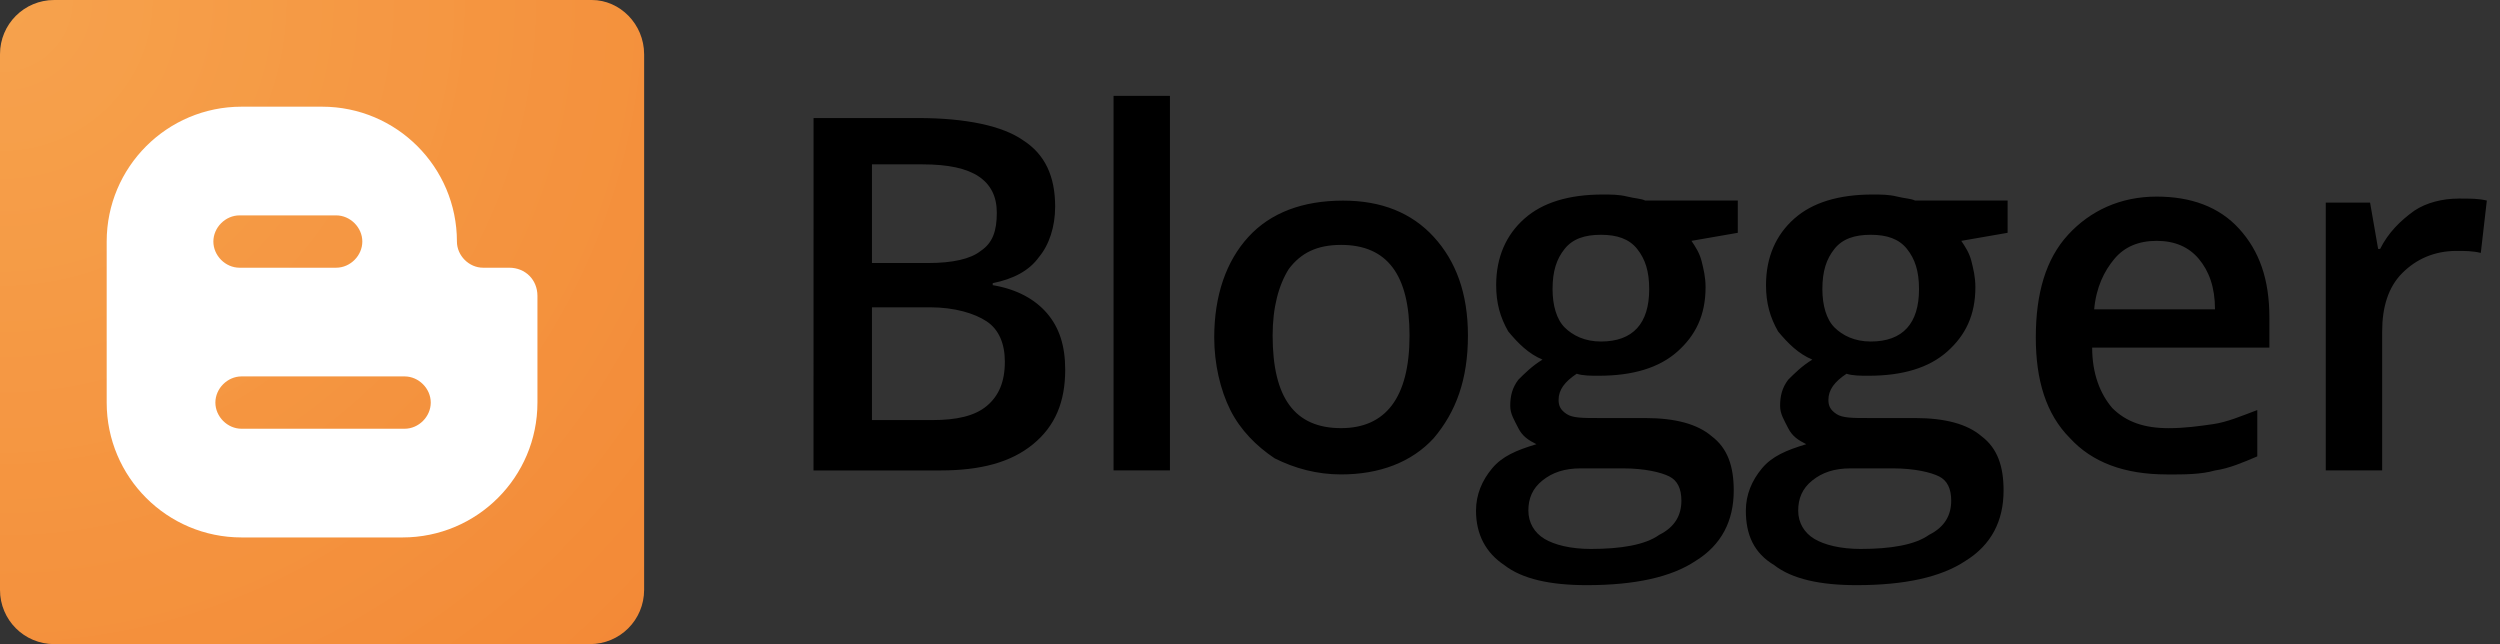
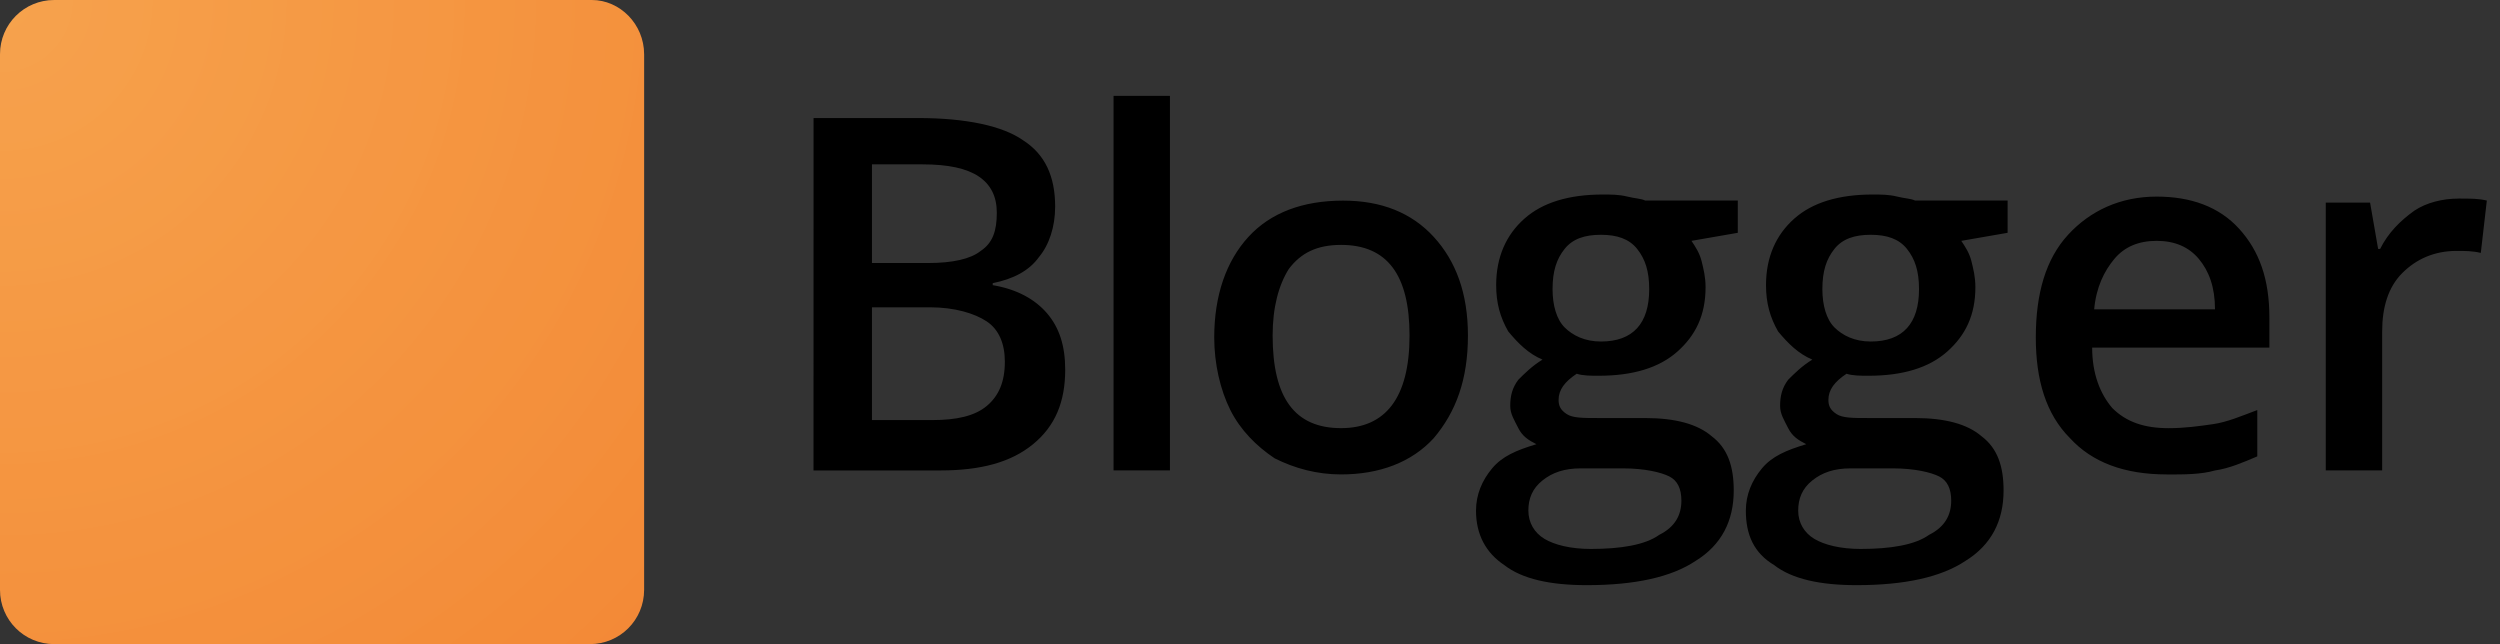
<svg xmlns="http://www.w3.org/2000/svg" xmlns:ns1="http://sodipodi.sourceforge.net/DTD/sodipodi-0.dtd" xmlns:ns2="http://www.inkscape.org/namespaces/inkscape" id="svg22" version="1.1" viewBox="0 0 97 25" ns1:docname="blogger-Full.svg" width="97" height="25" ns2:version="0.92.3 (2405546, 2018-03-11)">
  <rect x="0" y="0" width="97" height="25" fill="#333333" stroke="none" />
  <ns1:namedview pagecolor="#ffffff" bordercolor="#666666" borderopacity="1" objecttolerance="10" gridtolerance="10" guidetolerance="10" ns2:pageopacity="0" ns2:pageshadow="2" ns2:window-width="3840" ns2:window-height="1993" id="namedview16" showgrid="false" ns2:zoom="14.868377" ns2:cx="80.214645" ns2:cy="10.230077" ns2:window-x="-13" ns2:window-y="-13" ns2:window-maximized="1" ns2:current-layer="svg22" />
  <defs id="defs26">
    <radialGradient id="gradientone" cx="0.083" cy="0" r="44.988" gradientUnits="userSpaceOnUse">
      <stop offset="0" stop-color="#F59839" id="stop4" />
      <stop offset="1" stop-color="#F38936" id="stop6" />
    </radialGradient>
    <radialGradient id="gradienttwo" cx="0.067" cy="0.033" r="45.159" gradientUnits="userSpaceOnUse">
      <stop offset="0" stop-color="#FFF" stop-opacity=".1" id="stop13" />
      <stop offset="1" stop-color="#FFF" stop-opacity="0" id="stop15" />
    </radialGradient>
  </defs>
  <g id="B_4_" transform="scale(0.781)">
    <g id="XMLID_462_">
      <radialGradient id="radialGradient888" cx="0.083" cy="0" r="44.988" gradientUnits="userSpaceOnUse">
        <stop offset="0" stop-color="#F59839" id="stop884" />
        <stop offset="1" stop-color="#F38936" id="stop886" />
      </radialGradient>
      <path id="XMLID_475_" class="st0" d="M 32,29.3 C 32,30.8 30.8,32 29.3,32 H 2.7 C 1.2,32 0,30.8 0,29.3 V 2.7 C 0,1.2 1.2,0 2.7,0 H 29.4 C 30.8,0 32,1.2 32,2.7 Z" ns2:connector-curvature="0" style="fill:url(#gradientone)" />
      <g id="XMLID_464_">
        <g id="XMLID_465_">
-           <path id="XMLID_466_" class="st1" d="M 25.3,13.3 H 24 c -0.7,0 -1.3,-0.6 -1.3,-1.3 0,-3.7 -3,-6.7 -6.7,-6.7 h -4 c -3.7,0 -6.7,3 -6.7,6.7 v 8 c 0,3.7 3,6.7 6.7,6.7 h 8 c 3.7,0 6.7,-3 6.7,-6.7 v -5.3 c 0,-0.8 -0.6,-1.4 -1.4,-1.4 z M 11.9,10.7 h 4.8 c 0.7,0 1.3,0.6 1.3,1.3 0,0.7 -0.6,1.3 -1.3,1.3 h -4.8 c -0.7,0 -1.3,-0.6 -1.3,-1.3 0,-0.7 0.6,-1.3 1.3,-1.3 z m 8.2,10.6 H 12 c -0.7,0 -1.3,-0.6 -1.3,-1.3 0,-0.7 0.6,-1.3 1.3,-1.3 h 8.1 c 0.7,0 1.3,0.6 1.3,1.3 0,0.7 -0.6,1.3 -1.3,1.3 z" ns2:connector-curvature="0" style="fill:#ffffff" />
-         </g>
+           </g>
      </g>
      <radialGradient id="radialGradient898" cx="0.067" cy="0.033" r="45.159" gradientUnits="userSpaceOnUse">
        <stop offset="0" stop-color="#FFF" stop-opacity=".1" id="stop894" />
        <stop offset="1" stop-color="#FFF" stop-opacity="0" id="stop896" />
      </radialGradient>
      <path id="XMLID_463_" class="st2" d="M 32,29.3 C 32,30.8 30.8,32 29.3,32 H 2.7 C 1.2,32 0,30.8 0,29.3 V 2.7 C 0,1.2 1.2,0 2.7,0 H 29.4 C 30.8,0 32,1.2 32,2.7 Z" ns2:connector-curvature="0" style="fill:url(#gradienttwo)" />
    </g>
  </g>
  <path ns2:connector-curvature="0" d="m 31.566,4.58 h 4.062 c 1.875,0 3.281,0.312 4.062,0.859 0.859,0.547 1.25,1.406 1.25,2.578 0,0.781 -0.234,1.484 -0.625,1.953 -0.391,0.547 -1.016,0.859 -1.797,1.016 v 0.078 c 0.937,0.156 1.641,0.547 2.109,1.094 0.469,0.547 0.703,1.25 0.703,2.188 0,1.25 -0.391,2.188 -1.25,2.891 -0.859,0.703 -2.031,1.016 -3.594,1.016 h -4.922 z m 2.266,5.625 h 2.188 c 0.938,0 1.641,-0.156 2.031,-0.469 0.469,-0.312 0.625,-0.781 0.625,-1.484 0,-0.625 -0.234,-1.094 -0.703,-1.406 -0.469,-0.312 -1.172,-0.469 -2.188,-0.469 H 33.832 Z m 0,1.797 v 4.297 h 2.344 c 0.937,0 1.641,-0.156 2.109,-0.547 0.469,-0.391 0.703,-0.938 0.703,-1.719 0,-0.703 -0.234,-1.25 -0.703,-1.562 -0.469,-0.313 -1.25,-0.547 -2.188,-0.547 H 33.832 Z m 11.562,6.25 h -2.188 V 3.72 h 2.188 z m 11.562,-5.234 c 0,1.719 -0.469,2.969 -1.328,3.984 -0.859,0.938 -2.109,1.406 -3.594,1.406 -0.937,0 -1.797,-0.234 -2.578,-0.625 -0.703,-0.469 -1.328,-1.094 -1.719,-1.875 -0.391,-0.781 -0.625,-1.797 -0.625,-2.812 0,-1.641 0.469,-2.969 1.328,-3.906 0.859,-0.938 2.109,-1.406 3.672,-1.406 1.484,0 2.656,0.469 3.516,1.406 0.859,0.938 1.328,2.187 1.328,3.828 z m -7.578,0 c 0,2.422 0.859,3.594 2.656,3.594 1.719,0 2.656,-1.172 2.656,-3.594 0,-2.344 -0.859,-3.516 -2.656,-3.516 -0.937,0 -1.562,0.312 -2.031,0.938 -0.391,0.625 -0.625,1.484 -0.625,2.578 z M 67.426,7.861 v 1.172 l -1.797,0.312 c 0.156,0.234 0.312,0.469 0.391,0.781 0.078,0.312 0.156,0.625 0.156,1.016 0,1.094 -0.391,1.875 -1.094,2.5 -0.703,0.625 -1.719,0.937 -3.047,0.937 -0.313,0 -0.625,0 -0.859,-0.078 -0.469,0.312 -0.703,0.625 -0.703,1.016 0,0.234 0.078,0.391 0.312,0.547 0.234,0.156 0.625,0.156 1.25,0.156 h 1.797 c 1.172,0 2.031,0.234 2.578,0.703 0.625,0.469 0.859,1.172 0.859,2.109 0,1.172 -0.469,2.109 -1.484,2.734 -0.937,0.625 -2.344,0.938 -4.219,0.938 -1.406,0 -2.5,-0.234 -3.203,-0.781 -0.703,-0.469 -1.094,-1.172 -1.094,-2.109 0,-0.625 0.234,-1.172 0.625,-1.641 0.391,-0.469 0.937,-0.703 1.719,-0.938 -0.312,-0.156 -0.547,-0.312 -0.703,-0.625 -0.156,-0.312 -0.313,-0.547 -0.313,-0.859 0,-0.391 0.078,-0.703 0.313,-1.016 0.234,-0.234 0.547,-0.547 0.938,-0.781 -0.547,-0.234 -0.938,-0.625 -1.328,-1.094 -0.313,-0.547 -0.469,-1.094 -0.469,-1.797 0,-1.094 0.391,-1.953 1.094,-2.578 0.703,-0.625 1.719,-0.938 3.047,-0.938 0.313,0 0.625,0 0.938,0.078 0.313,0.078 0.547,0.078 0.703,0.156 h 3.594 z m -8.125,11.953 c 0,0.469 0.234,0.859 0.625,1.094 0.391,0.234 1.016,0.391 1.797,0.391 1.172,0 2.109,-0.156 2.656,-0.547 0.625,-0.312 0.859,-0.781 0.859,-1.328 0,-0.469 -0.156,-0.781 -0.469,-0.938 -0.312,-0.156 -0.937,-0.313 -1.797,-0.313 h -1.641 c -0.625,0 -1.094,0.156 -1.484,0.469 -0.391,0.312 -0.547,0.703 -0.547,1.172 z m 0.938,-8.594 c 0,0.625 0.156,1.172 0.469,1.484 0.312,0.312 0.781,0.547 1.406,0.547 1.25,0 1.875,-0.703 1.875,-2.031 0,-0.703 -0.156,-1.172 -0.469,-1.563 -0.312,-0.391 -0.781,-0.547 -1.406,-0.547 -0.625,0 -1.094,0.156 -1.406,0.547 -0.313,0.391 -0.469,0.859 -0.469,1.563 z M 77.895,7.861 v 1.172 l -1.797,0.312 c 0.156,0.234 0.313,0.469 0.391,0.781 0.078,0.312 0.156,0.625 0.156,1.016 0,1.094 -0.391,1.875 -1.094,2.5 -0.703,0.625 -1.719,0.937 -3.047,0.937 -0.312,0 -0.625,0 -0.859,-0.078 -0.469,0.312 -0.703,0.625 -0.703,1.016 0,0.234 0.078,0.391 0.313,0.547 0.234,0.156 0.625,0.156 1.25,0.156 h 1.797 c 1.172,0 2.031,0.234 2.578,0.703 0.625,0.469 0.859,1.172 0.859,2.109 0,1.172 -0.469,2.109 -1.484,2.734 -0.938,0.625 -2.344,0.938 -4.219,0.938 -1.406,0 -2.5,-0.234 -3.203,-0.781 -0.781,-0.469 -1.094,-1.172 -1.094,-2.109 0,-0.625 0.234,-1.172 0.625,-1.641 0.391,-0.469 0.938,-0.703 1.719,-0.938 -0.312,-0.156 -0.547,-0.312 -0.703,-0.625 -0.156,-0.312 -0.312,-0.547 -0.312,-0.859 0,-0.391 0.078,-0.703 0.312,-1.016 0.234,-0.234 0.547,-0.547 0.938,-0.781 -0.547,-0.234 -0.938,-0.625 -1.328,-1.094 -0.312,-0.547 -0.469,-1.094 -0.469,-1.797 0,-1.094 0.391,-1.953 1.094,-2.578 0.703,-0.625 1.719,-0.938 3.047,-0.938 0.312,0 0.625,0 0.938,0.078 0.312,0.078 0.547,0.078 0.703,0.156 h 3.594 z m -8.125,11.953 c 0,0.469 0.234,0.859 0.625,1.094 0.391,0.234 1.016,0.391 1.797,0.391 1.172,0 2.109,-0.156 2.656,-0.547 0.625,-0.312 0.859,-0.781 0.859,-1.328 0,-0.469 -0.156,-0.781 -0.469,-0.938 -0.313,-0.156 -0.938,-0.313 -1.797,-0.313 H 71.801 c -0.625,0 -1.094,0.156 -1.484,0.469 -0.391,0.312 -0.547,0.703 -0.547,1.172 z m 0.938,-8.594 c 0,0.625 0.156,1.172 0.469,1.484 0.312,0.312 0.781,0.547 1.406,0.547 1.25,0 1.875,-0.703 1.875,-2.031 0,-0.703 -0.156,-1.172 -0.469,-1.563 -0.312,-0.391 -0.781,-0.547 -1.406,-0.547 -0.625,0 -1.094,0.156 -1.406,0.547 -0.312,0.391 -0.469,0.859 -0.469,1.563 z m 13.359,7.188 c -1.641,0 -2.891,-0.469 -3.75,-1.406 -0.937,-0.937 -1.328,-2.266 -1.328,-3.906 0,-1.719 0.391,-3.047 1.25,-3.984 0.859,-0.937 2.031,-1.484 3.438,-1.484 1.328,0 2.422,0.391 3.203,1.25 0.781,0.859 1.172,1.953 1.172,3.438 v 1.172 H 81.176 c 0,1.016 0.312,1.797 0.781,2.344 0.547,0.547 1.25,0.781 2.188,0.781 0.625,0 1.172,-0.078 1.719,-0.156 0.547,-0.078 1.094,-0.313 1.719,-0.547 v 1.797 c -0.547,0.234 -1.094,0.469 -1.641,0.547 -0.547,0.156 -1.172,0.156 -1.875,0.156 z M 83.676,9.345 c -0.703,0 -1.25,0.234 -1.641,0.703 -0.391,0.469 -0.703,1.094 -0.781,1.953 h 4.688 c 0,-0.859 -0.234,-1.484 -0.625,-1.953 C 84.926,9.58 84.379,9.345 83.676,9.345 Z m 11.719,-1.641 c 0.469,0 0.781,0 1.094,0.078 l -0.234,2.031 c -0.312,-0.078 -0.625,-0.078 -0.937,-0.078 -0.859,0 -1.562,0.312 -2.109,0.859 -0.547,0.547 -0.781,1.328 -0.781,2.266 v 5.391 h -2.188 V 7.861 h 1.719 l 0.312,1.797 h 0.078 c 0.312,-0.625 0.781,-1.094 1.328,-1.484 0.469,-0.313 1.094,-0.469 1.719,-0.469 z" id="path2" style="stroke-width:0.781" />
</svg>